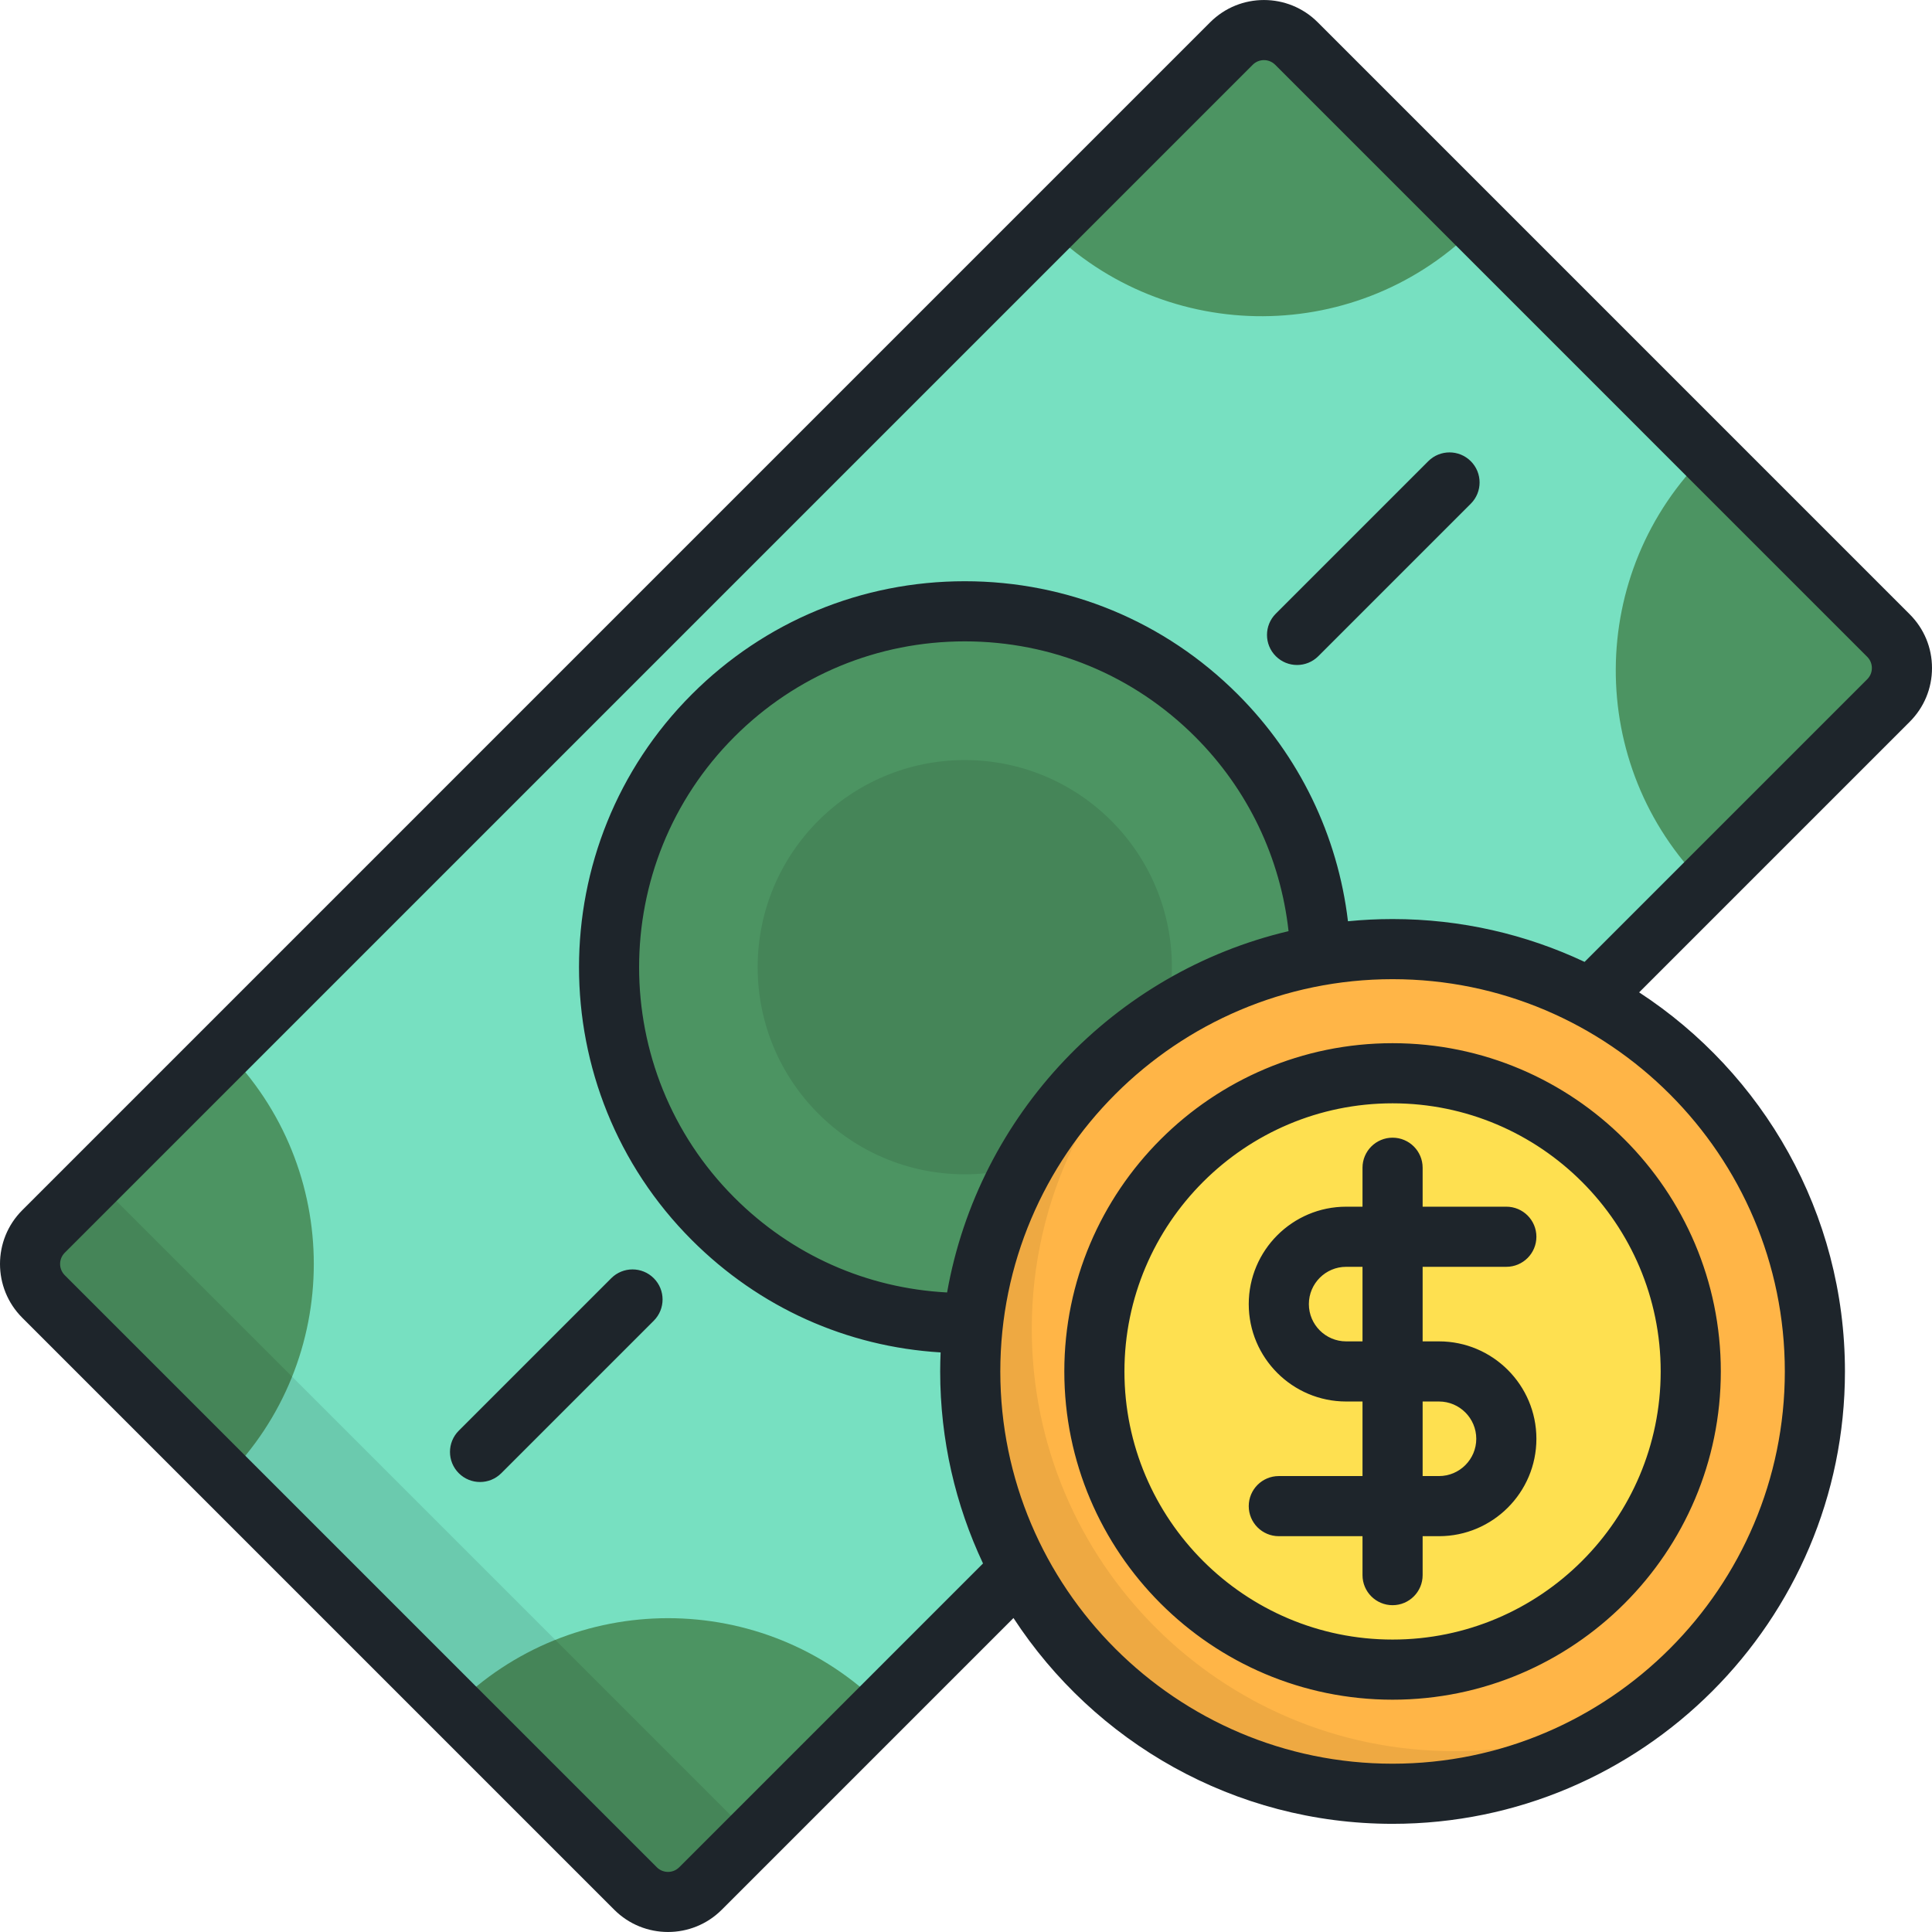
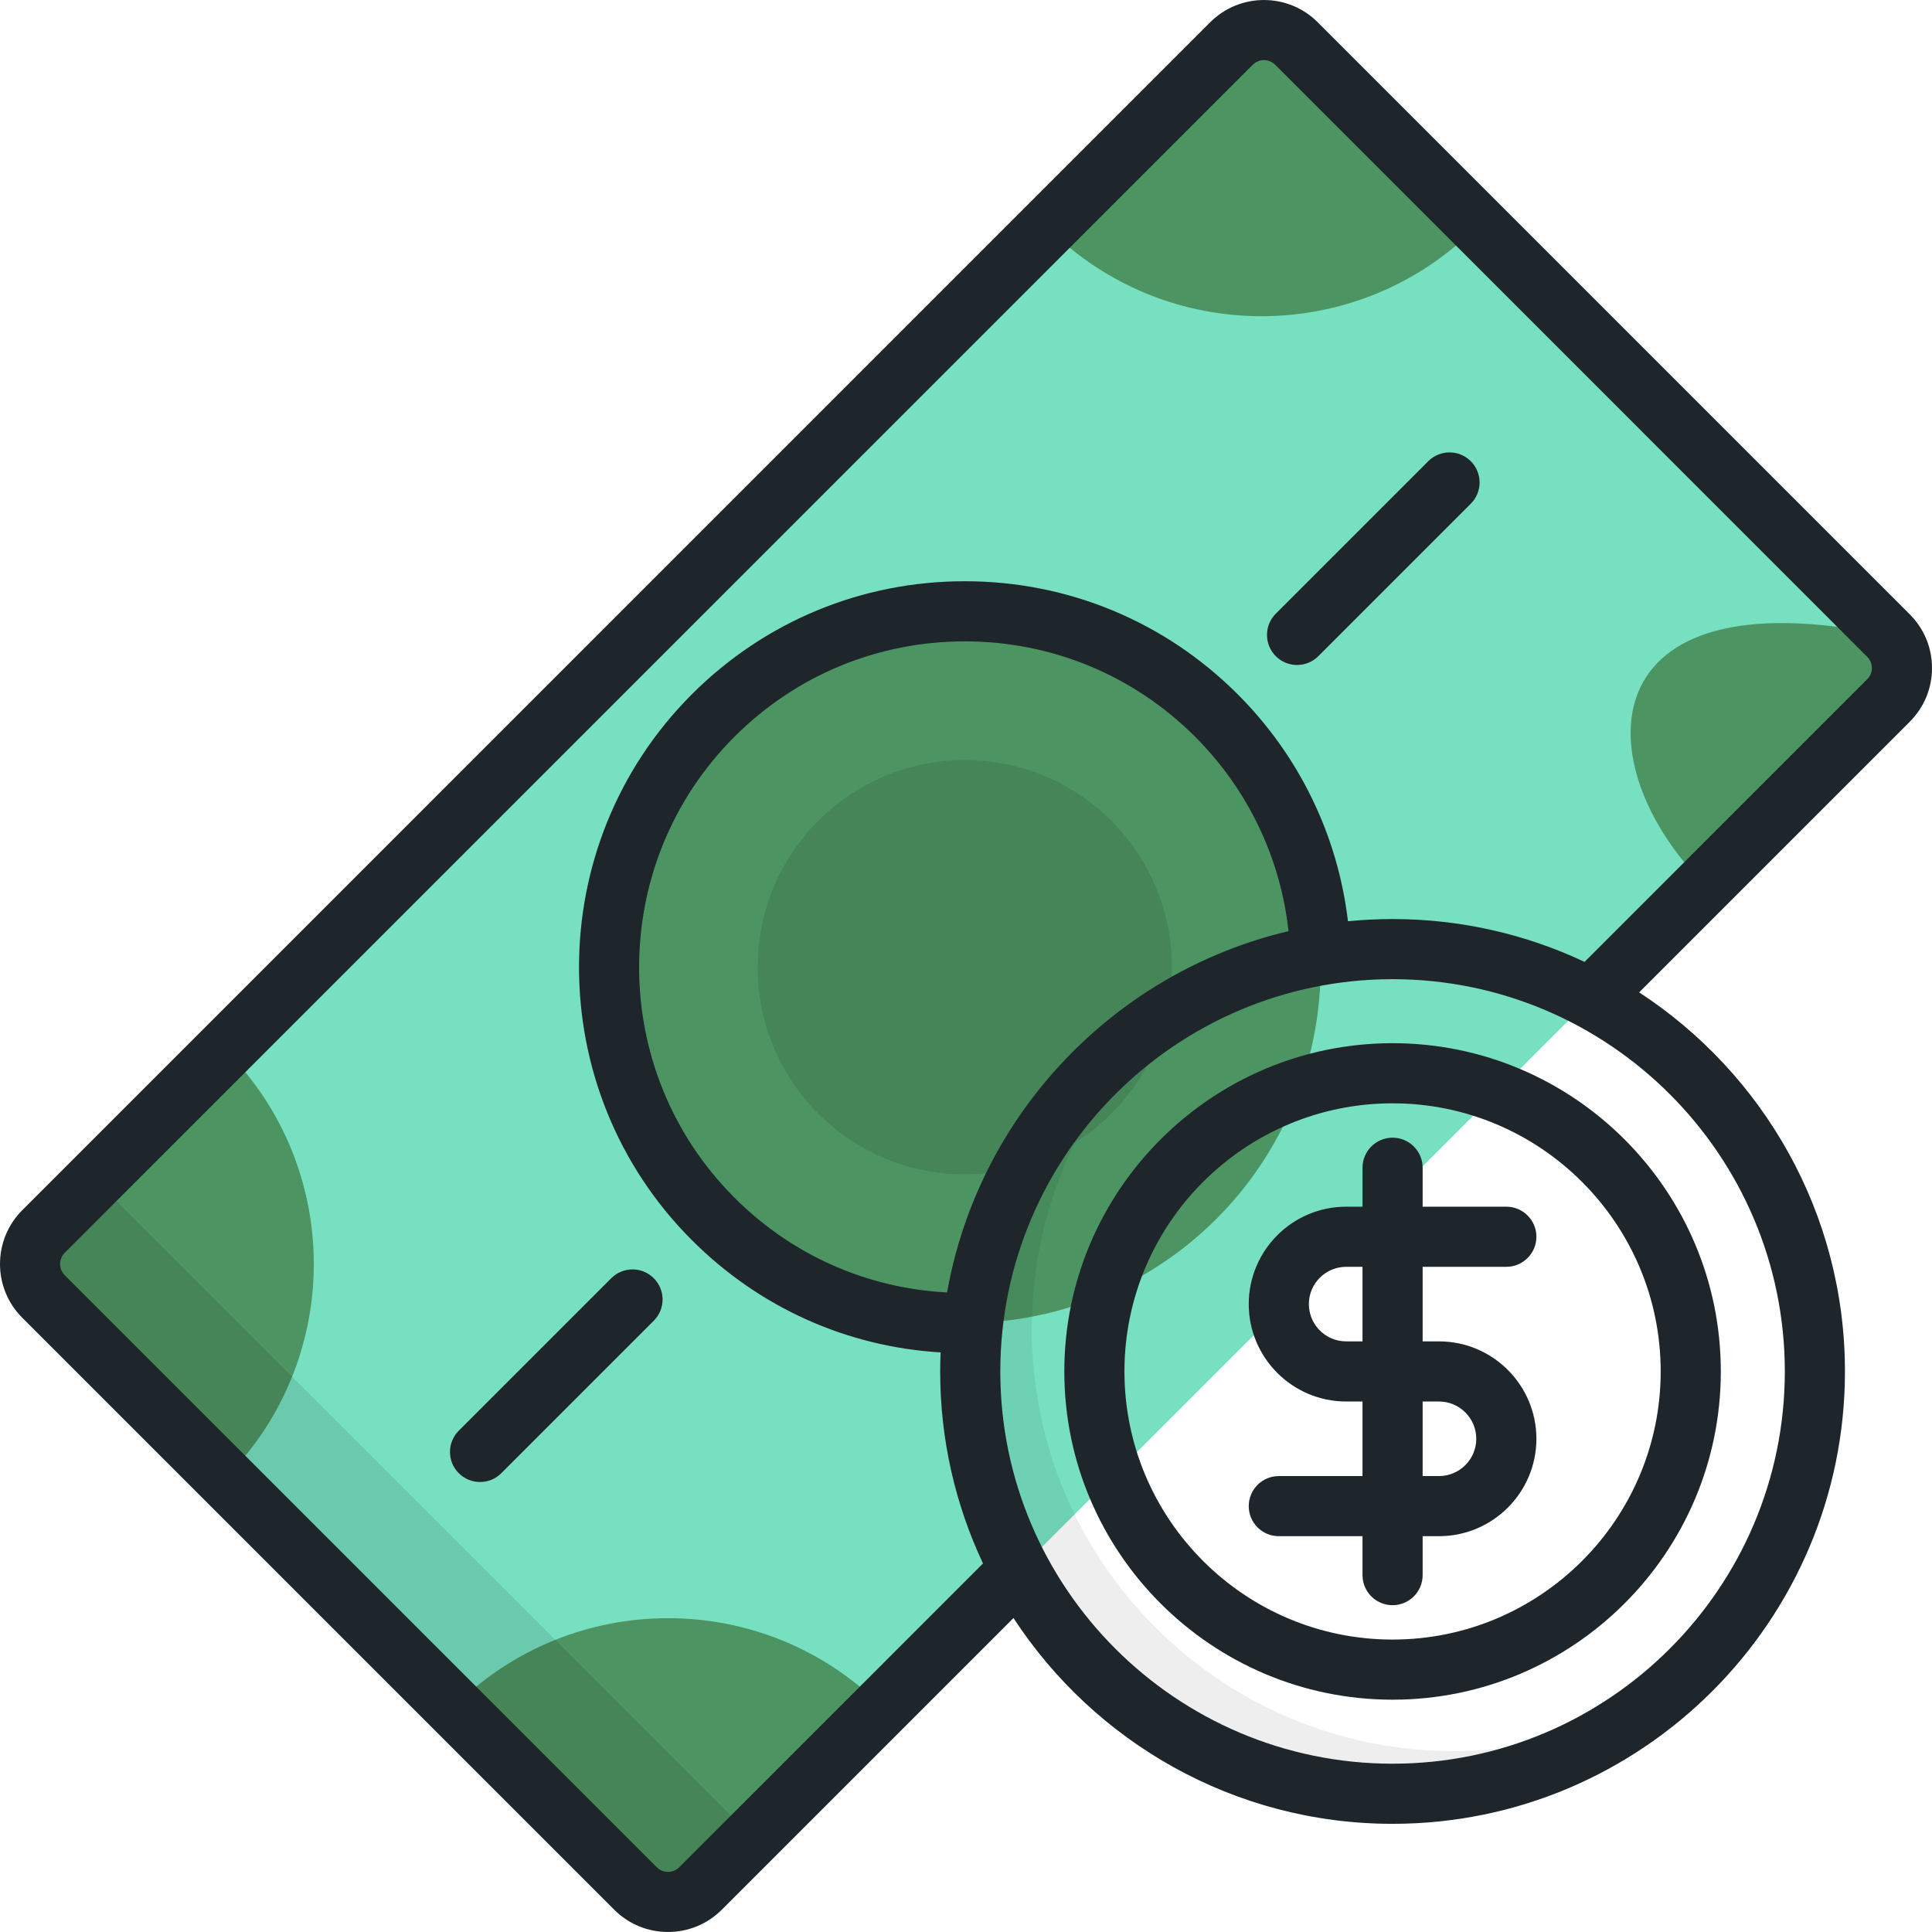
<svg xmlns="http://www.w3.org/2000/svg" height="800px" width="800px" version="1.1" id="Layer_1" viewBox="0 0 511.999 511.999" xml:space="preserve">
  <path style="fill:#77E0C1;" d="M326.355,11.526L11.521,326.361c-4.753,4.753-4.753,12.456,0,17.209l156.904,156.904  c4.751,4.751,12.457,4.751,17.209,0L500.469,185.64c4.751-4.753,4.751-12.456,0-17.209L343.563,11.526  C338.812,6.774,331.107,6.774,326.355,11.526z" />
  <g>
-     <path style="fill:#4C9462;" d="M120.289,452.337l48.136,48.136c4.751,4.751,12.457,4.751,17.209,0l48.136-48.136   C202.433,421,151.625,421,120.289,452.337z M11.521,343.569l48.136,48.136c31.338-31.337,31.338-82.145,0-113.482L11.521,326.36   C6.768,331.112,6.768,338.817,11.521,343.569z M326.355,11.526l-48.77,48.771c31.544,31.544,82.817,31.336,114.101-0.625   c0-0.01,0-0.015,0-0.025l-48.12-48.12C338.812,6.774,331.107,6.774,326.355,11.526z M451.698,234.41l48.771-48.771   c4.751-4.751,4.751-12.456,0-17.209l-48.12-48.12c-0.01,0-0.016,0-0.025,0C420.361,151.593,420.153,202.867,451.698,234.41z" />
+     <path style="fill:#4C9462;" d="M120.289,452.337l48.136,48.136c4.751,4.751,12.457,4.751,17.209,0l48.136-48.136   C202.433,421,151.625,421,120.289,452.337z M11.521,343.569l48.136,48.136c31.338-31.337,31.338-82.145,0-113.482L11.521,326.36   C6.768,331.112,6.768,338.817,11.521,343.569z M326.355,11.526l-48.77,48.771c31.544,31.544,82.817,31.336,114.101-0.625   c0-0.01,0-0.015,0-0.025l-48.12-48.12C338.812,6.774,331.107,6.774,326.355,11.526z M451.698,234.41l48.771-48.771   c4.751-4.751,4.751-12.456,0-17.209c-0.01,0-0.016,0-0.025,0C420.361,151.593,420.153,202.867,451.698,234.41z" />
    <circle style="fill:#4C9462;" cx="255.675" cy="256.313" r="94.318" />
  </g>
  <circle style="opacity:0.1;enable-background:new    ;" cx="255.675" cy="256.313" r="54.891" />
  <path style="opacity:0.1;enable-background:new    ;" d="M25.226,312.655l-13.705,13.705c-4.753,4.753-4.753,12.456,0,17.209  l156.904,156.904c4.751,4.751,12.457,4.751,17.209,0l13.705-13.705L25.226,312.655z" />
-   <circle style="fill:#FFB547;" cx="369.039" cy="363.442" r="111.92" />
-   <circle style="fill:#FEE050;" cx="369.039" cy="363.442" r="79.022" />
  <path style="opacity:0.07;enable-background:new    ;" d="M385.353,464.072c-61.812,0-111.92-50.108-111.92-111.92  c0-34.601,15.706-65.532,40.372-86.062c-33.849,19.247-56.681,55.633-56.681,97.355c0,61.812,50.108,111.92,111.92,111.92  c27.21,0,52.148-9.713,71.548-25.858C424.293,458.775,405.442,464.072,385.353,464.072z" />
  <path style="fill:#1E252B;" d="M121.584,390.411c1.555,1.555,3.595,2.334,5.633,2.334s4.078-0.778,5.633-2.334l40.405-40.405  c3.111-3.111,3.111-8.156,0-11.266c-3.111-3.111-8.156-3.111-11.266,0l-40.405,40.405  C118.472,382.255,118.472,387.299,121.584,390.411z M511.999,177.036c0-5.378-2.095-10.435-5.898-14.237L349.196,5.892  c-7.852-7.85-20.624-7.849-28.476,0L5.888,320.728c-7.85,7.85-7.85,20.624,0,28.475l156.904,156.905  c3.926,3.925,9.081,5.887,14.237,5.887s10.312-1.963,14.237-5.888l77.316-77.315c21.414,32.808,58.446,54.54,100.462,54.54  c66.104,0,119.886-53.781,119.886-119.887c0-42.017-21.731-79.047-54.539-100.461l71.709-71.71  C509.905,187.47,511.999,182.414,511.999,177.036z M472.996,363.445c0,57.32-46.632,103.953-103.952,103.953  s-103.953-46.633-103.953-103.953s46.633-103.953,103.953-103.953S472.996,306.126,472.996,363.445z M250.989,342.515  c-21.31-1.126-41.115-9.883-56.37-25.139c-33.667-33.668-33.667-88.449,0-122.116c16.31-16.31,37.994-25.291,61.059-25.291  c23.064,0,44.749,8.982,61.058,25.291c13.964,13.963,22.596,32.054,24.743,51.503C295.28,257.674,259.322,295.385,250.989,342.515z   M494.834,180.006L419.93,254.91c-15.456-7.275-32.703-11.352-50.885-11.352c-3.989,0-7.932,0.201-11.822,0.583  c-2.701-22.714-12.884-43.815-29.22-60.149c-19.318-19.318-45.005-29.959-72.325-29.959c-27.321,0-53.007,10.64-72.326,29.959  c-39.879,39.879-39.879,104.77,0,144.65c17.868,17.867,41.012,28.252,65.919,29.76c-0.069,1.673-0.114,3.352-0.114,5.043  c0,18.184,4.077,35.431,11.352,50.887l-80.509,80.51c-1.638,1.639-4.303,1.638-5.941,0L17.155,337.936  c-1.638-1.638-1.638-4.303,0-5.941L331.988,17.16c1.637-1.639,4.303-1.64,5.942-0.001l156.904,156.905  c0.794,0.794,1.231,1.848,1.231,2.971C496.066,178.157,495.629,179.212,494.834,180.006z M361.078,309.466v10.32h-4.335  c-14.233,0-25.813,11.58-25.813,25.813s11.579,25.813,25.813,25.813h4.335v19.759h-22.181c-4.401,0-7.967,3.567-7.967,7.967  c0,4.4,3.566,7.967,7.967,7.967h22.181v10.32c0,4.4,3.566,7.967,7.967,7.967s7.967-3.567,7.967-7.967v-10.32h4.334  c14.233,0,25.814-11.58,25.814-25.813s-11.58-25.814-25.814-25.814h-4.334v-19.759h22.181c4.401,0,7.967-3.567,7.967-7.967  s-3.566-7.967-7.967-7.967h-22.181v-10.32c0-4.4-3.566-7.967-7.967-7.967C364.644,301.499,361.078,305.066,361.078,309.466z   M361.078,355.478h-4.335c-5.447,0-9.879-4.432-9.879-9.879c0-5.448,4.432-9.879,9.879-9.879h4.335V355.478z M377.012,371.412h4.334  c5.448,0,9.88,4.432,9.88,9.88c0,5.447-4.432,9.879-9.88,9.879h-4.334V371.412z M282.055,363.445c0,47.966,39.023,86.99,86.99,86.99  s86.989-39.023,86.989-86.99c0-47.965-39.022-86.989-86.989-86.989S282.055,315.479,282.055,363.445z M440.098,363.445  c0,39.18-31.875,71.056-71.055,71.056c-39.18,0-71.056-31.875-71.056-71.056c0-39.179,31.875-71.055,71.056-71.055  C408.223,292.391,440.098,324.265,440.098,363.445z M378.504,122.223l-40.405,40.405c-3.111,3.111-3.111,8.156,0,11.266  c1.556,1.555,3.596,2.334,5.634,2.334c2.038,0,4.078-0.778,5.634-2.334l40.405-40.405c3.111-3.111,3.111-8.156,0-11.266  C386.66,119.113,381.617,119.113,378.504,122.223z" />
</svg>